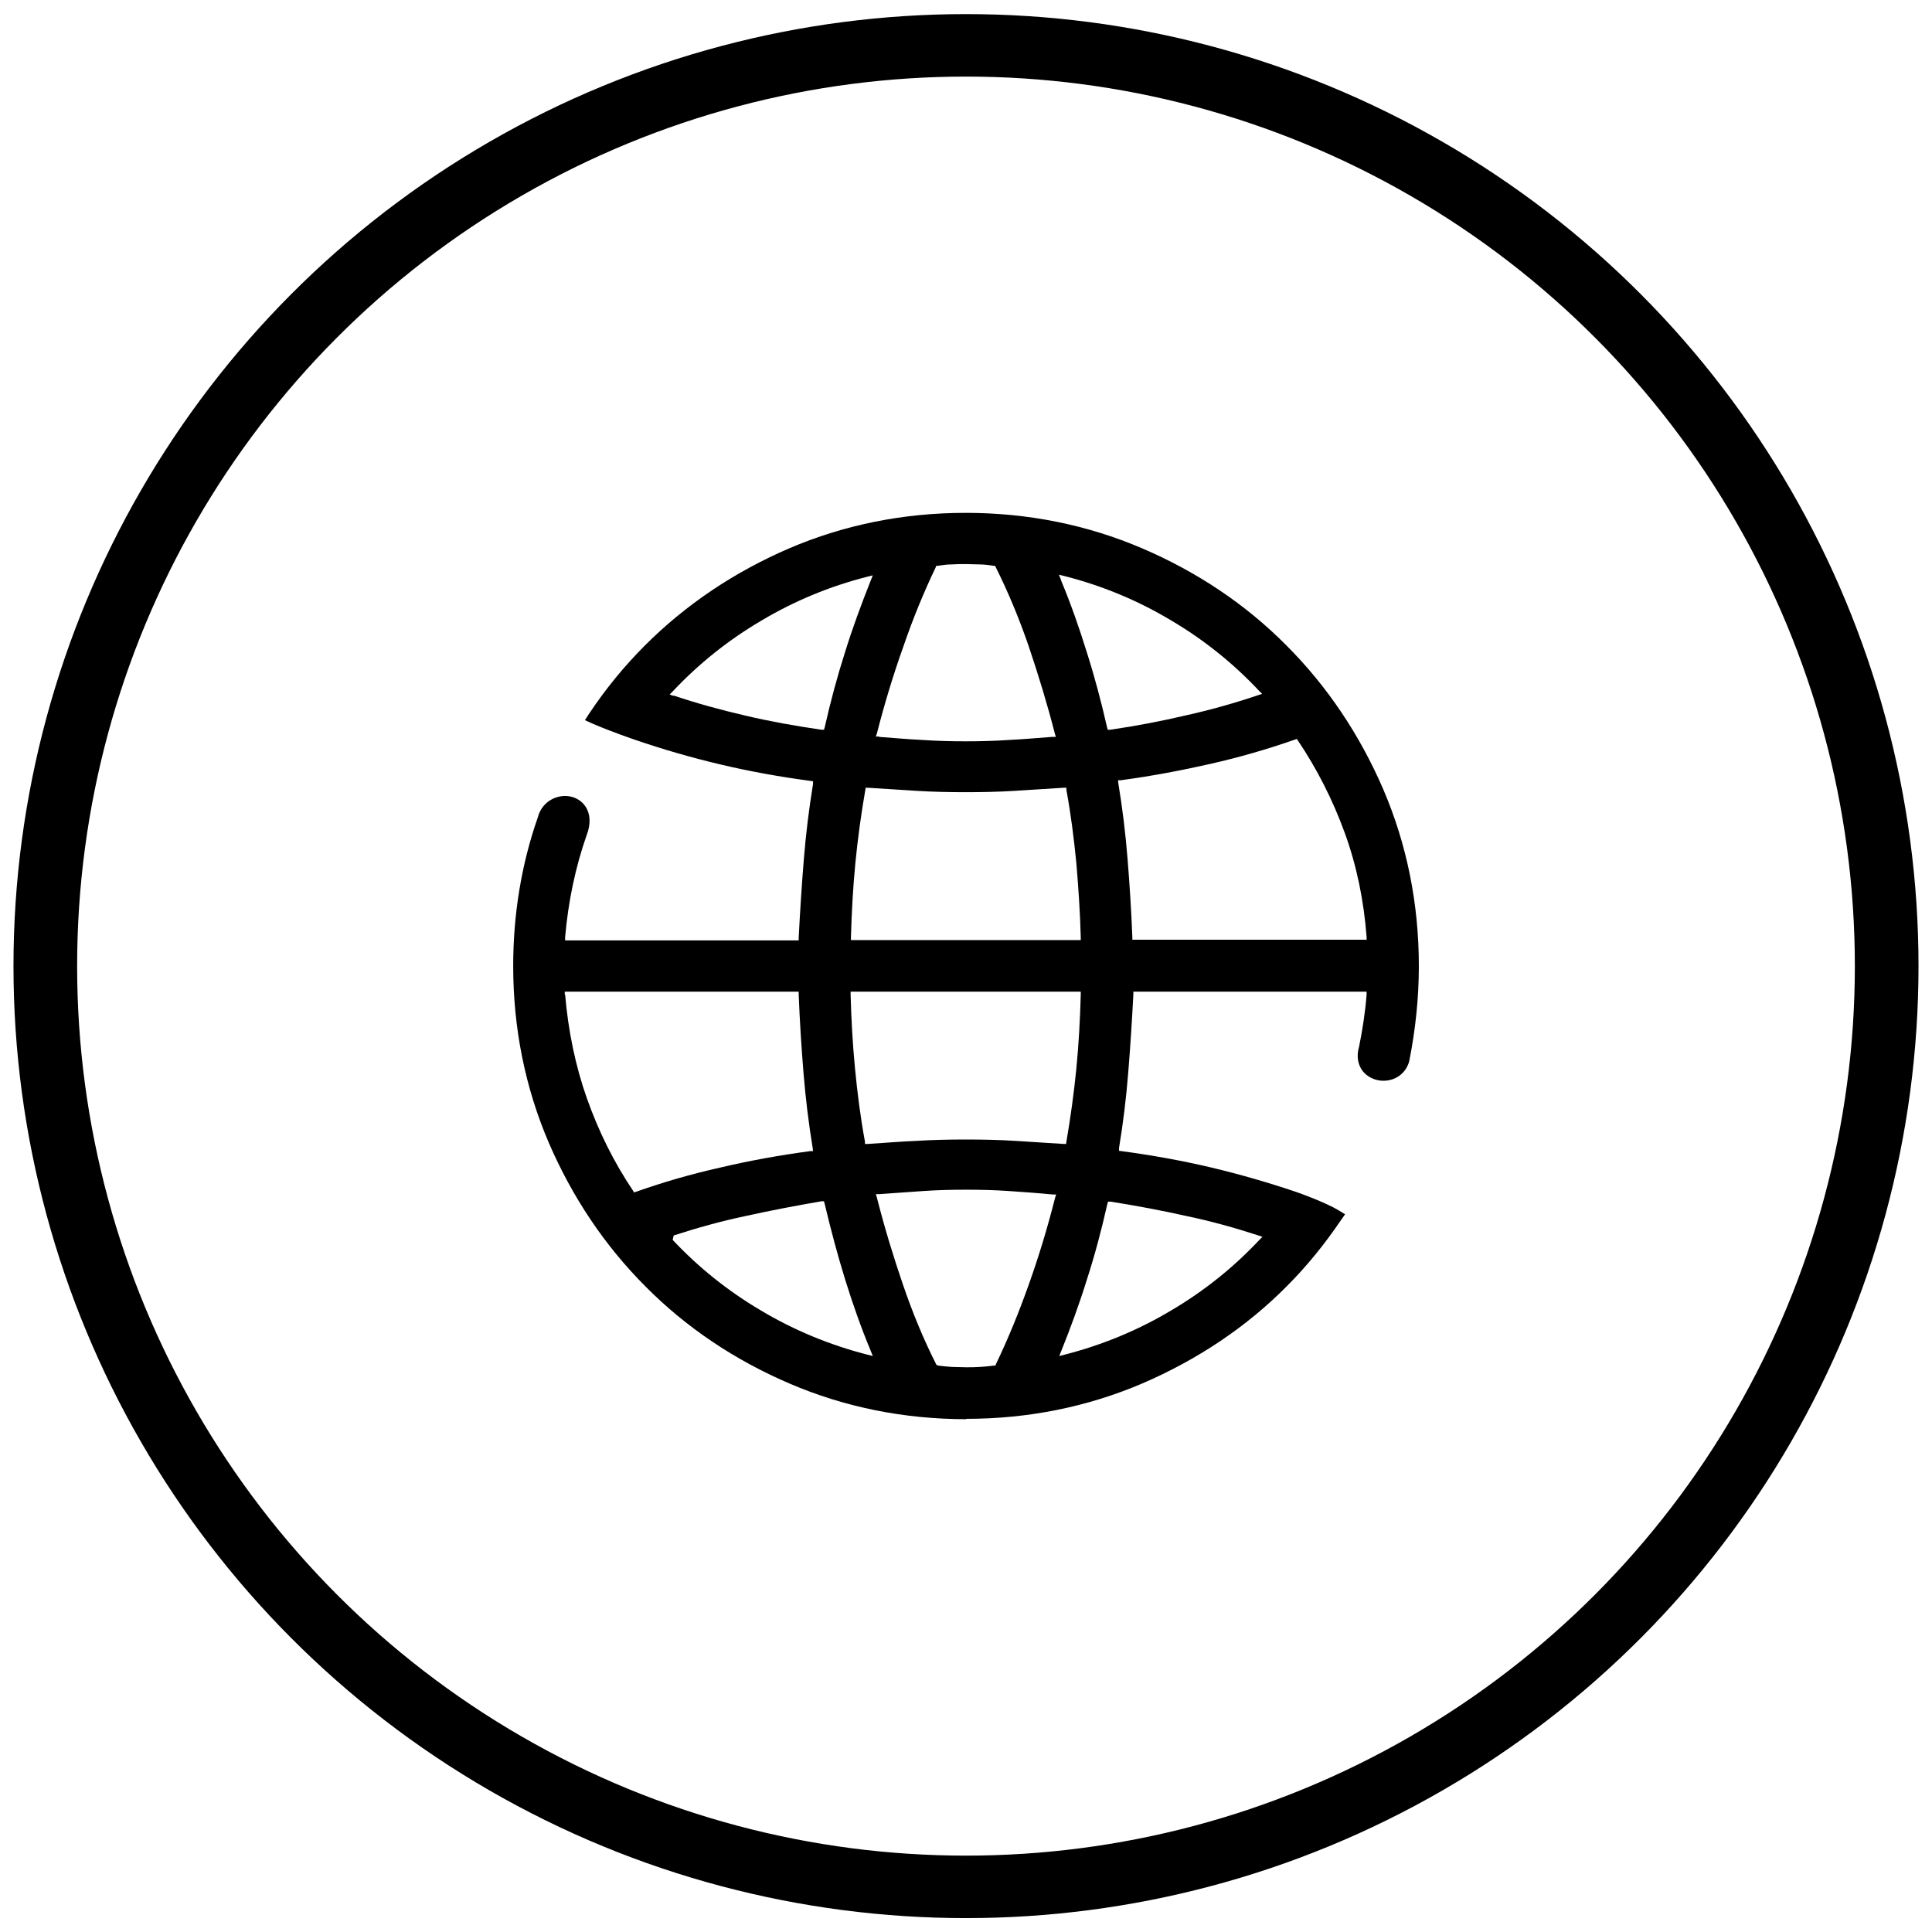
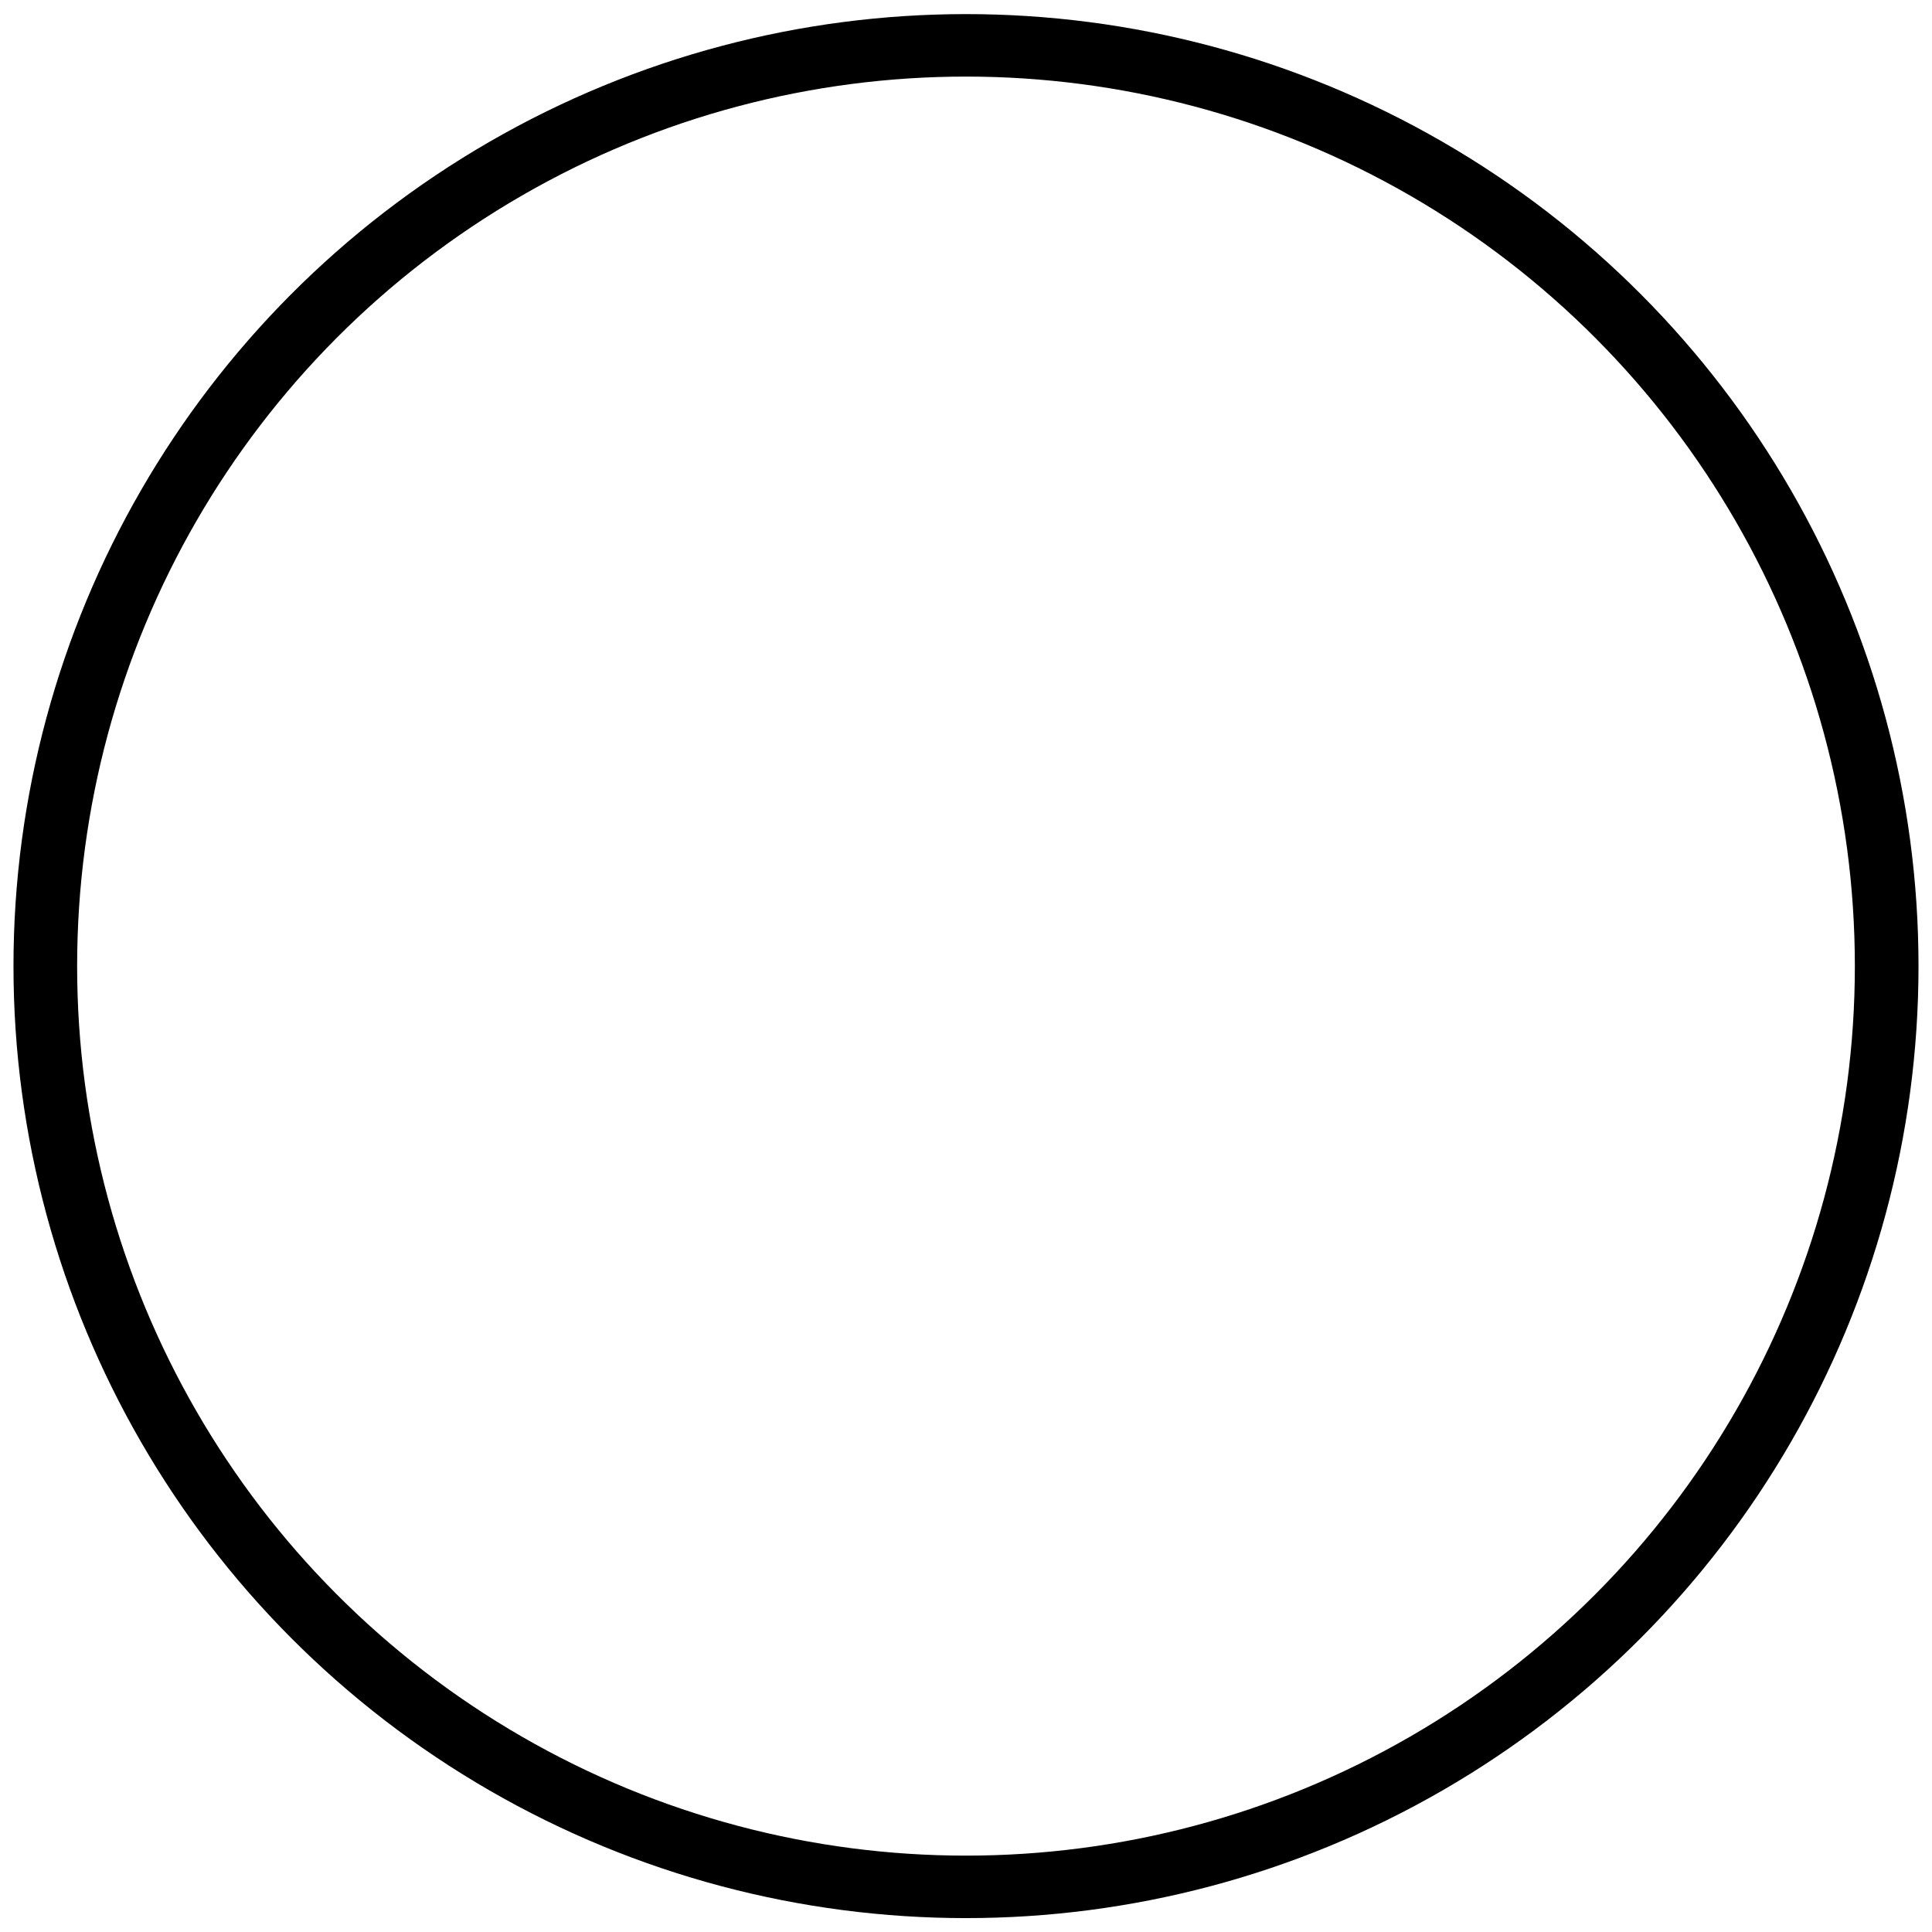
<svg xmlns="http://www.w3.org/2000/svg" width="100%" height="100%" viewBox="0 0 256 256" version="1.1" xml:space="preserve" style="fill-rule:evenodd;clip-rule:evenodd;stroke-linecap:round;stroke-linejoin:round;stroke-miterlimit:1.5;">
  <g transform="matrix(12.403,0,0,12.175,-237.914,-200.431)">
    <ellipse cx="29.502" cy="26.977" rx="9.836" ry="10.021" style="fill:none;stroke:black;stroke-width:0.68px;" />
  </g>
  <g transform="matrix(4.525,0,0,4.525,11.756,13.294)">
-     <path d="M25.7,38.62C23.88,38.62 22.14,38.27 20.53,37.58C18.92,36.89 17.5,35.94 16.31,34.74C15.11,33.54 14.16,32.12 13.47,30.52C12.78,28.91 12.43,27.17 12.43,25.35C12.43,23.84 12.67,22.37 13.15,21C13.26,20.57 13.63,20.37 13.95,20.37C14.19,20.37 14.41,20.48 14.54,20.67C14.69,20.89 14.71,21.19 14.58,21.52C14.25,22.46 14.04,23.47 13.95,24.51L13.95,24.6L20.79,24.6L20.79,24.52C20.83,23.74 20.88,22.97 20.94,22.23C21,21.49 21.09,20.75 21.21,20.02L21.21,19.94L21.14,19.93C20.24,19.81 19.35,19.65 18.51,19.45C17.66,19.25 16.83,19.01 16.04,18.74C16.01,18.73 15.3,18.49 14.75,18.25L14.53,18.15L14.66,17.95C15.14,17.23 15.69,16.56 16.29,15.96C17.49,14.76 18.91,13.81 20.51,13.12C22.12,12.43 23.86,12.08 25.68,12.08C27.5,12.08 29.24,12.43 30.85,13.12C32.46,13.81 33.88,14.76 35.07,15.96C36.27,17.16 37.22,18.58 37.91,20.18C38.6,21.79 38.95,23.53 38.95,25.35C38.95,26.29 38.85,27.22 38.67,28.13C38.58,28.48 38.28,28.71 37.91,28.71C37.67,28.71 37.44,28.6 37.3,28.42C37.16,28.23 37.12,27.98 37.2,27.71C37.3,27.22 37.38,26.7 37.42,26.19L37.42,26.1L30.59,26.1L30.59,26.18C30.55,26.96 30.5,27.73 30.44,28.47C30.38,29.22 30.29,29.96 30.17,30.68L30.17,30.76L30.24,30.77C31.14,30.89 32.02,31.05 32.87,31.25C33.71,31.45 34.54,31.69 35.34,31.96C35.38,31.97 36.22,32.27 36.61,32.51L36.79,32.62L36.67,32.79C36.19,33.5 35.66,34.15 35.08,34.73C33.89,35.93 32.46,36.88 30.86,37.57C29.25,38.26 27.51,38.61 25.69,38.61M24.87,37.05C25.01,37.07 25.15,37.08 25.28,37.09C25.41,37.09 25.55,37.1 25.69,37.1C25.83,37.1 25.97,37.1 26.1,37.09C26.23,37.08 26.37,37.07 26.51,37.05L26.55,37.05L26.57,37C26.92,36.27 27.24,35.49 27.53,34.67C27.82,33.86 28.08,33 28.3,32.13L28.33,32.04L28.23,32.04C27.82,32 27.39,31.97 26.96,31.94C26.53,31.91 26.11,31.9 25.69,31.9C25.27,31.9 24.85,31.91 24.42,31.94C23.99,31.97 23.57,32 23.15,32.03L23.05,32.03L23.08,32.13C23.3,33 23.56,33.85 23.84,34.67C24.12,35.49 24.44,36.27 24.81,37L24.83,37.04L24.87,37.04L24.87,37.05ZM17.1,33.37C17.85,34.17 18.72,34.87 19.69,35.44C20.66,36.02 21.71,36.45 22.8,36.73L22.96,36.77L22.9,36.62C22.62,35.95 22.37,35.24 22.15,34.53C21.93,33.82 21.73,33.07 21.55,32.31L21.53,32.24L21.45,32.24C20.7,32.37 19.96,32.51 19.24,32.67C18.52,32.82 17.81,33.02 17.13,33.24L17.1,33.37ZM29.83,32.31C29.66,33.07 29.46,33.82 29.23,34.53C29.01,35.24 28.75,35.95 28.48,36.62L28.42,36.77L28.58,36.73C29.67,36.45 30.72,36.02 31.69,35.44C32.66,34.87 33.53,34.17 34.28,33.37L34.37,33.28L34.25,33.24C33.58,33.02 32.86,32.82 32.14,32.67C31.43,32.51 30.68,32.37 29.93,32.25L29.85,32.25L29.83,32.31ZM13.95,26.18C14.04,27.24 14.25,28.27 14.59,29.23C14.93,30.19 15.38,31.1 15.94,31.93L15.97,31.98L16.03,31.96C16.82,31.68 17.65,31.44 18.5,31.25C19.35,31.05 20.23,30.89 21.13,30.77L21.21,30.77L21.2,30.68C21.08,29.95 20.99,29.21 20.93,28.47C20.87,27.73 20.82,26.96 20.79,26.18L20.79,26.1L13.94,26.1L13.94,26.19L13.95,26.18ZM25.69,30.43C26.18,30.43 26.66,30.44 27.13,30.47C27.61,30.5 28.09,30.53 28.55,30.56L28.62,30.56L28.63,30.49C28.75,29.79 28.85,29.07 28.92,28.36C28.99,27.65 29.03,26.91 29.05,26.18L29.05,26.1L22.31,26.1L22.31,26.18C22.33,26.91 22.37,27.64 22.44,28.36C22.51,29.08 22.6,29.79 22.73,30.49L22.73,30.56L22.82,30.56C23.29,30.53 23.77,30.49 24.24,30.47C24.71,30.44 25.2,30.43 25.68,30.43M37.42,24.59L37.42,24.5C37.34,23.44 37.13,22.41 36.78,21.45C36.43,20.49 35.97,19.58 35.41,18.75L35.38,18.7L35.32,18.72C34.52,19 33.69,19.24 32.85,19.43C32.01,19.62 31.12,19.79 30.22,19.91L30.14,19.91L30.15,20C30.27,20.72 30.36,21.46 30.42,22.21C30.48,22.95 30.53,23.73 30.56,24.5L30.56,24.58L37.4,24.58L37.42,24.59ZM29.05,24.59L29.05,24.51C29.03,23.77 28.98,23.04 28.92,22.33C28.85,21.62 28.76,20.9 28.63,20.2L28.63,20.13L28.54,20.13C28.08,20.16 27.61,20.19 27.12,20.22C26.65,20.25 26.16,20.26 25.68,20.26C25.2,20.26 24.71,20.25 24.24,20.22C23.77,20.19 23.29,20.16 22.82,20.13L22.75,20.13L22.74,20.2C22.62,20.89 22.52,21.61 22.45,22.33C22.38,23.05 22.34,23.79 22.32,24.51L22.32,24.59L29.06,24.59L29.05,24.59ZM23.14,18.64C23.55,18.67 23.98,18.71 24.41,18.73C24.84,18.76 25.26,18.77 25.68,18.77C26.1,18.77 26.52,18.76 26.95,18.73C27.38,18.71 27.8,18.67 28.22,18.64L28.32,18.64L28.29,18.54C28.07,17.68 27.81,16.83 27.53,16C27.25,15.18 26.92,14.39 26.56,13.67L26.54,13.63L26.5,13.63C26.36,13.61 26.22,13.59 26.09,13.59C25.96,13.59 25.82,13.58 25.68,13.58C25.54,13.58 25.4,13.58 25.27,13.59C25.14,13.59 25,13.61 24.86,13.63L24.82,13.63L24.8,13.68C24.45,14.41 24.13,15.19 23.85,16.01C23.56,16.82 23.3,17.68 23.08,18.54L23.05,18.63L23.15,18.63L23.14,18.64ZM28.47,14.05C28.75,14.72 29,15.43 29.22,16.14C29.45,16.86 29.65,17.61 29.82,18.36L29.84,18.43L29.92,18.43C30.67,18.32 31.41,18.18 32.13,18.01C32.85,17.85 33.56,17.65 34.24,17.42L34.36,17.38L34.27,17.29C33.52,16.49 32.65,15.79 31.68,15.22C30.71,14.64 29.67,14.21 28.57,13.93L28.41,13.89L28.47,14.04L28.47,14.05ZM17.13,17.43C17.81,17.66 18.51,17.85 19.24,18.02C19.96,18.19 20.7,18.32 21.45,18.43L21.53,18.43L21.55,18.37C21.72,17.61 21.92,16.87 22.15,16.15C22.37,15.44 22.63,14.74 22.9,14.06L22.96,13.91L22.8,13.95C21.7,14.23 20.66,14.66 19.69,15.24C18.72,15.81 17.85,16.51 17.1,17.31L17.01,17.4L17.13,17.44L17.13,17.43Z" style="fill-rule:nonzero;" />
-   </g>
+     </g>
</svg>